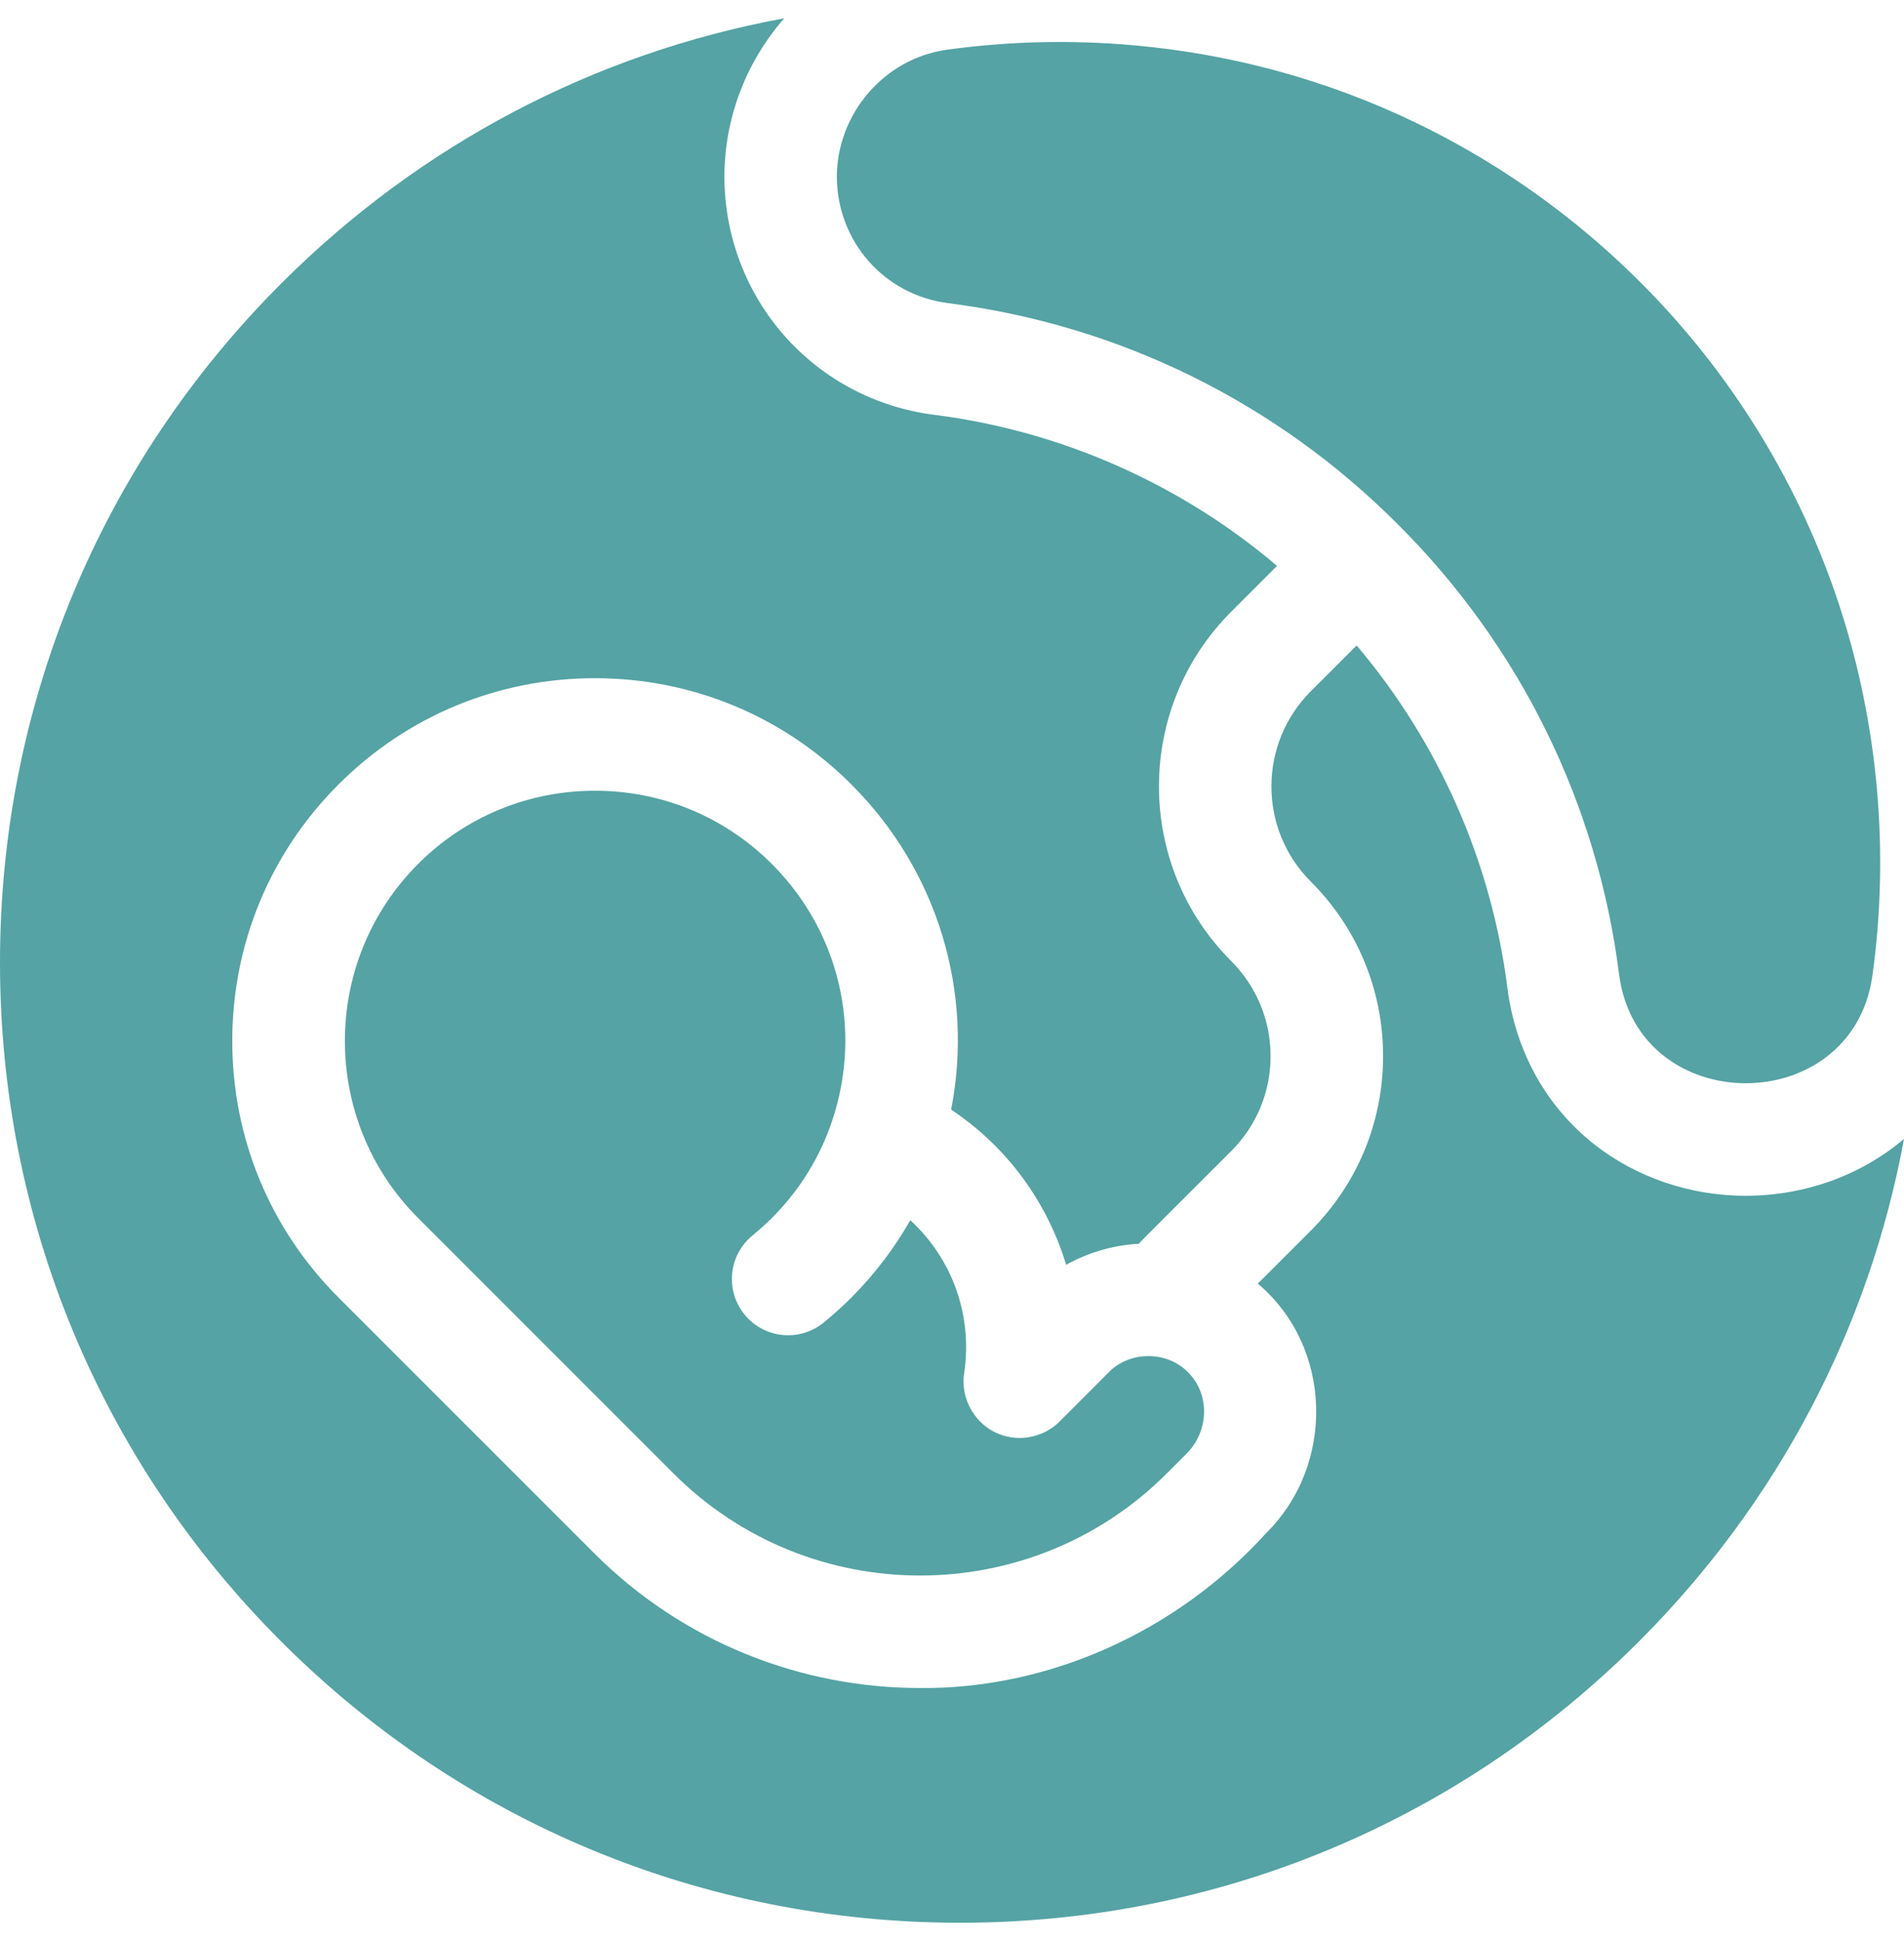
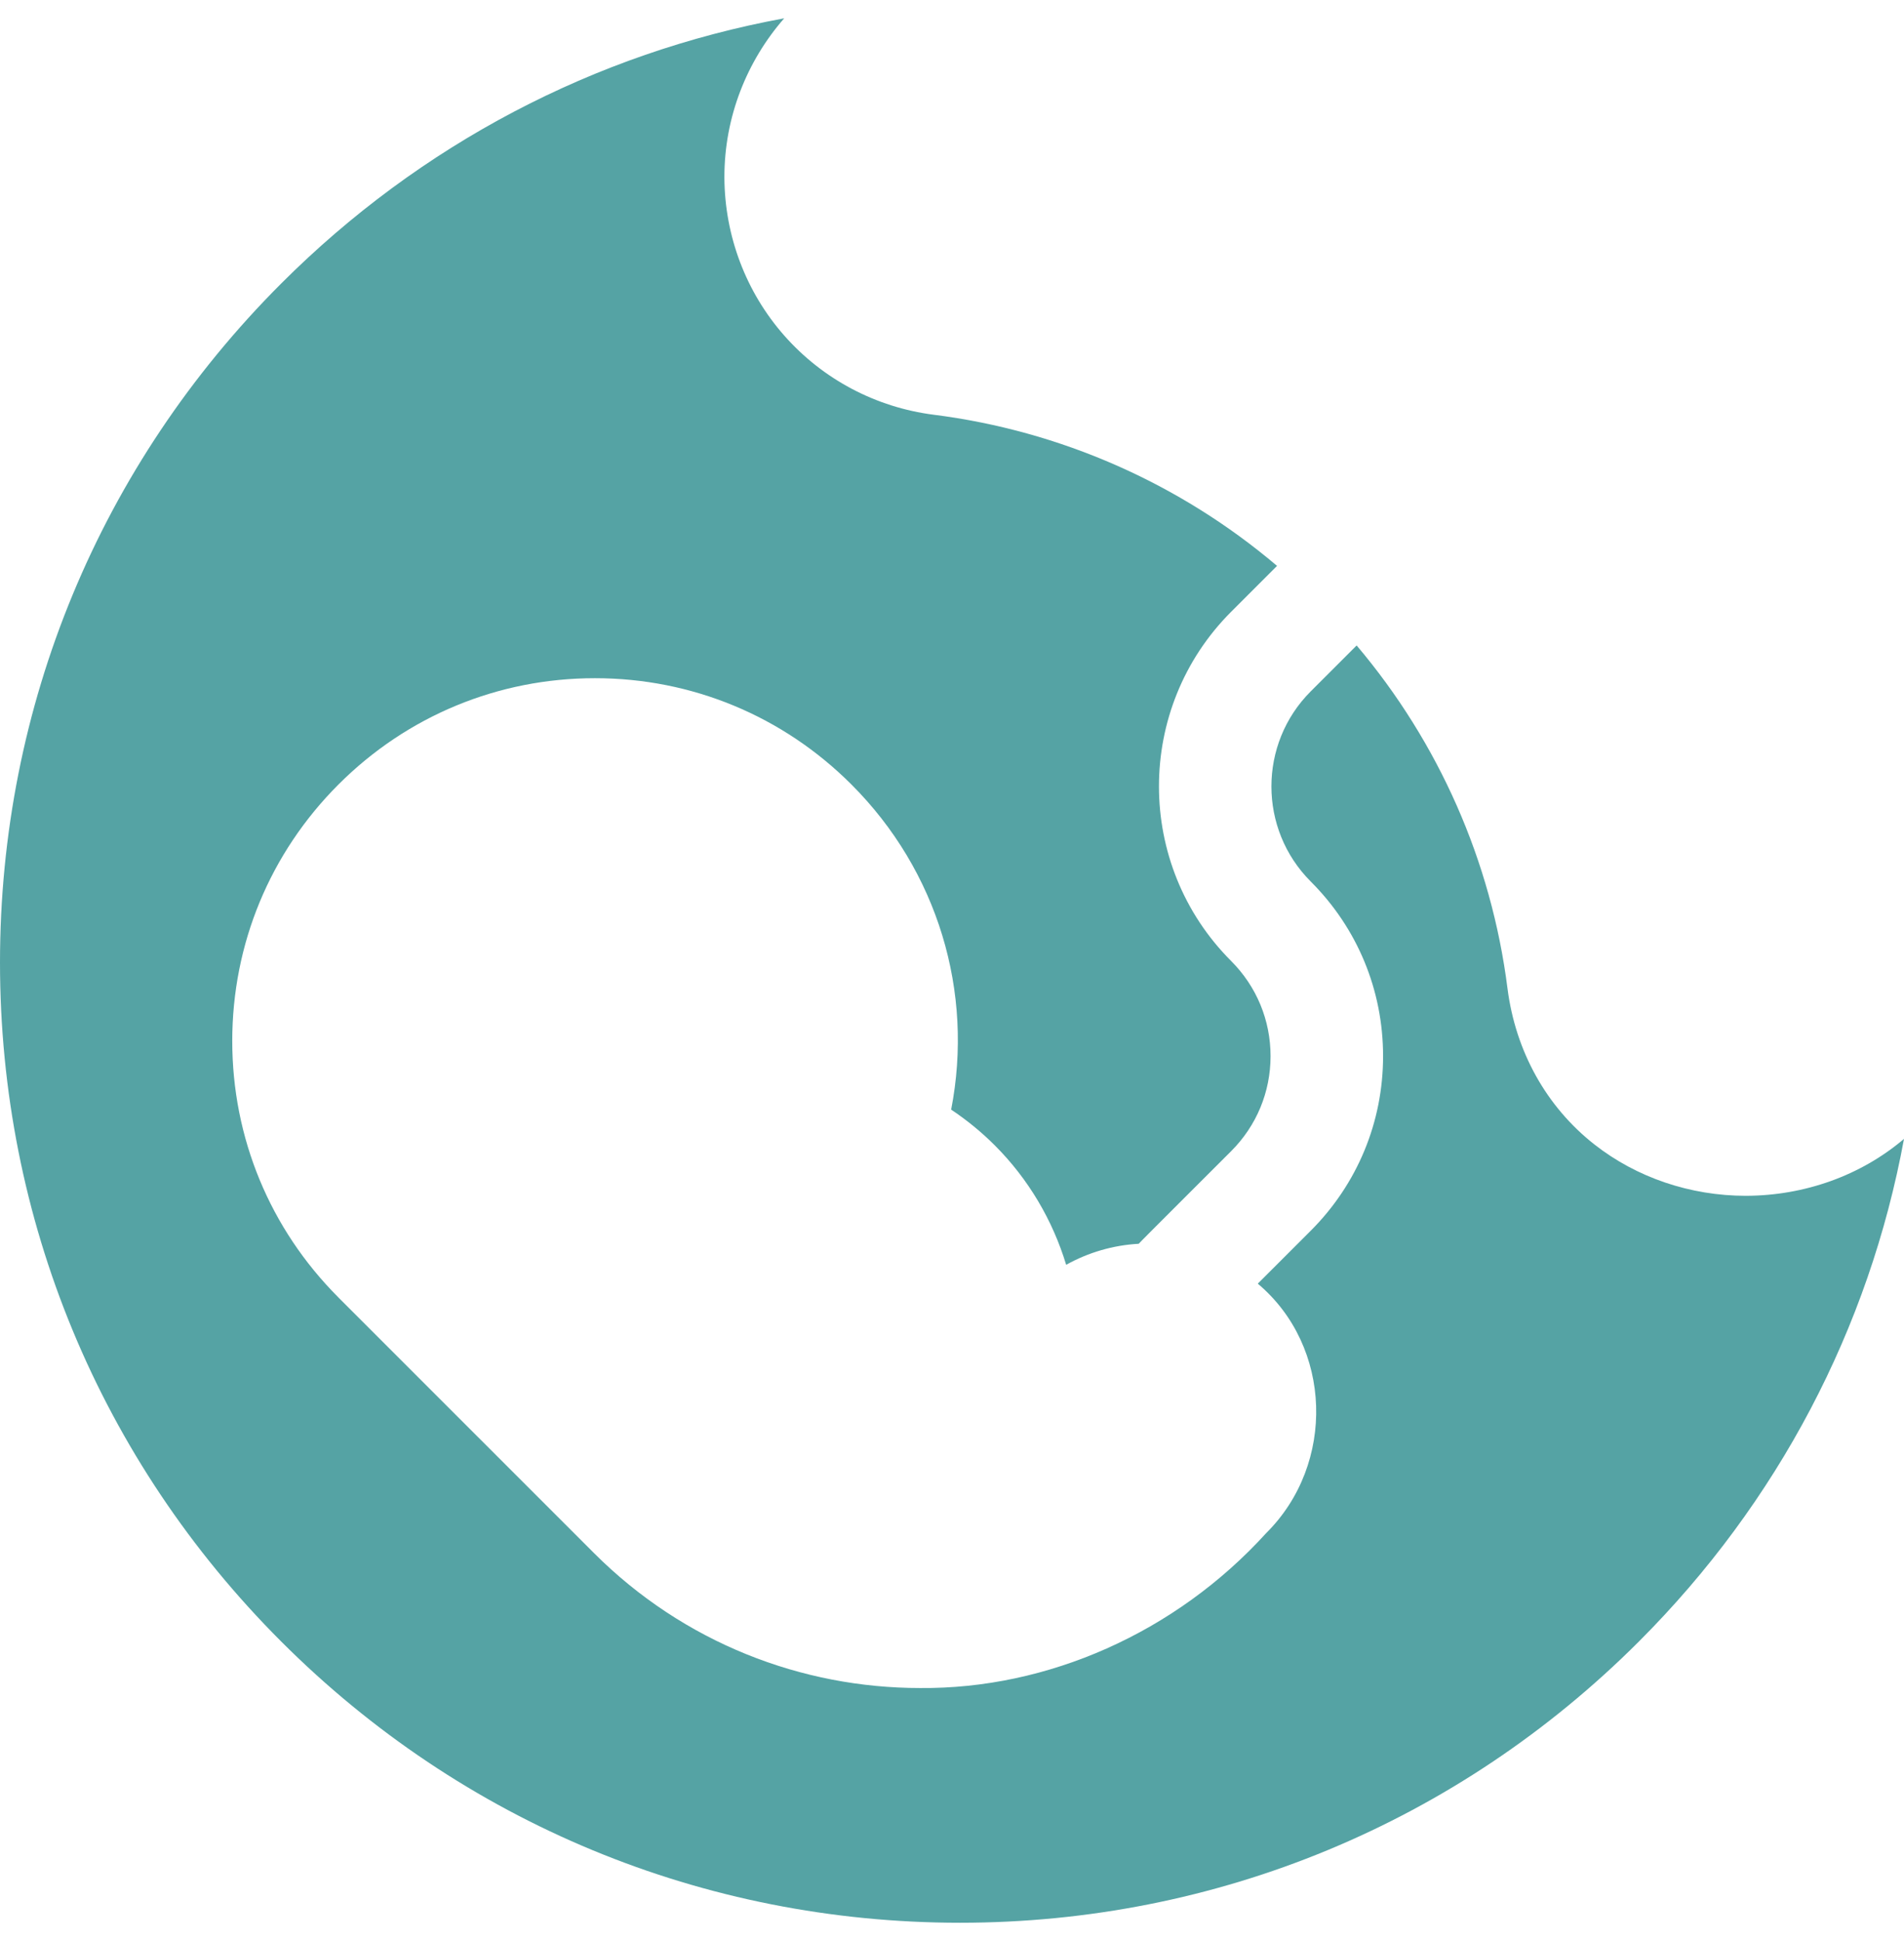
<svg xmlns="http://www.w3.org/2000/svg" width="52" height="53" viewBox="0 0 52 53" fill="none">
  <g clip-path="url(#clip0_415_317)">
-     <path d="M26.331 37.5C26.568 35.937 26.022 34.386 24.861 33.317C24.422 34.09 23.881 34.799 23.254 35.428C23.012 35.668 22.759 35.897 22.496 36.112C21.843 36.647 20.873 36.555 20.335 35.894C19.798 35.237 19.895 34.27 20.553 33.733C20.736 33.582 20.913 33.423 21.081 33.256C21.842 32.494 22.399 31.594 22.734 30.58C23.554 28.108 22.92 25.431 21.081 23.592C19.791 22.301 18.074 21.591 16.249 21.591C14.424 21.591 12.707 22.301 11.417 23.592C8.753 26.256 8.753 30.591 11.417 33.256L18.397 40.236C22.11 43.947 28.149 43.947 31.862 40.236L32.406 39.691C33.015 39.081 33.047 38.099 32.476 37.501C31.909 36.88 30.859 36.869 30.277 37.474L28.948 38.804C28.529 39.235 27.859 39.383 27.299 39.161C26.64 38.917 26.221 38.193 26.331 37.5Z" fill="#55A3A4" />
    <path d="M0 26.281C0 33.285 2.727 39.869 7.68 44.821C12.632 49.773 19.216 52.5 26.22 52.5C33.223 52.5 39.808 49.773 44.76 44.821C48.557 41.024 51.047 36.267 52 31.097C50.817 32.102 49.277 32.648 47.679 32.651C46.165 32.651 44.696 32.153 43.546 31.25C42.234 30.221 41.391 28.708 41.171 26.989C40.73 23.515 39.291 20.272 37.051 17.624L35.797 18.878C34.366 20.308 34.366 22.637 35.796 24.068C37.071 25.341 37.773 27.035 37.773 28.837C37.773 30.637 37.071 32.331 35.797 33.605L34.351 35.05C36.387 36.76 36.488 39.972 34.578 41.864C32.099 44.591 28.599 46.122 25.129 46.091C21.905 46.091 18.68 44.863 16.224 42.408L9.243 35.428C9.242 35.426 9.24 35.424 9.238 35.422C7.371 33.552 6.343 31.067 6.343 28.424C6.343 25.777 7.373 23.291 9.244 21.42C11.115 19.549 13.602 18.518 16.249 18.518C18.895 18.518 21.382 19.549 23.253 21.42C25.612 23.777 26.602 27.087 25.977 30.298C26.403 30.582 26.802 30.907 27.17 31.275C28.088 32.193 28.749 33.318 29.118 34.535C29.726 34.196 30.404 33.999 31.099 33.961C31.133 33.914 33.586 31.474 33.624 31.432C34.318 30.738 34.7 29.817 34.7 28.837C34.7 27.857 34.318 26.935 33.624 26.24C30.995 23.611 30.995 19.333 33.624 16.704L34.877 15.451C32.219 13.197 28.963 11.764 25.506 11.325C23.921 11.124 22.469 10.355 21.419 9.163C20.373 7.977 19.793 6.445 19.784 4.851V4.833C19.784 3.192 20.397 1.668 21.417 0.5C16.242 1.451 11.48 3.941 7.679 7.742C2.727 12.694 0 19.278 0 26.281Z" fill="#55A3A4" />
-     <path d="M25.861 1.358C29.22 0.893 32.694 1.199 35.909 2.244C39.258 3.333 42.304 5.212 44.794 7.702C47.283 10.181 49.166 13.247 50.252 16.587C51.297 19.801 51.604 23.275 51.138 26.635C50.591 30.572 44.726 30.558 44.218 26.598C43.623 21.917 41.502 17.632 38.178 14.318C34.863 10.994 30.579 8.873 25.897 8.278C24.147 8.055 22.866 6.594 22.855 4.833C22.856 3.112 24.143 1.597 25.861 1.358Z" fill="#55A3A4" />
  </g>
  <defs>
    <clipPath id="clip0_415_317">
      <rect width="52" height="52" fill="white" transform="translate(0 0.5)" />
    </clipPath>
  </defs>
</svg>